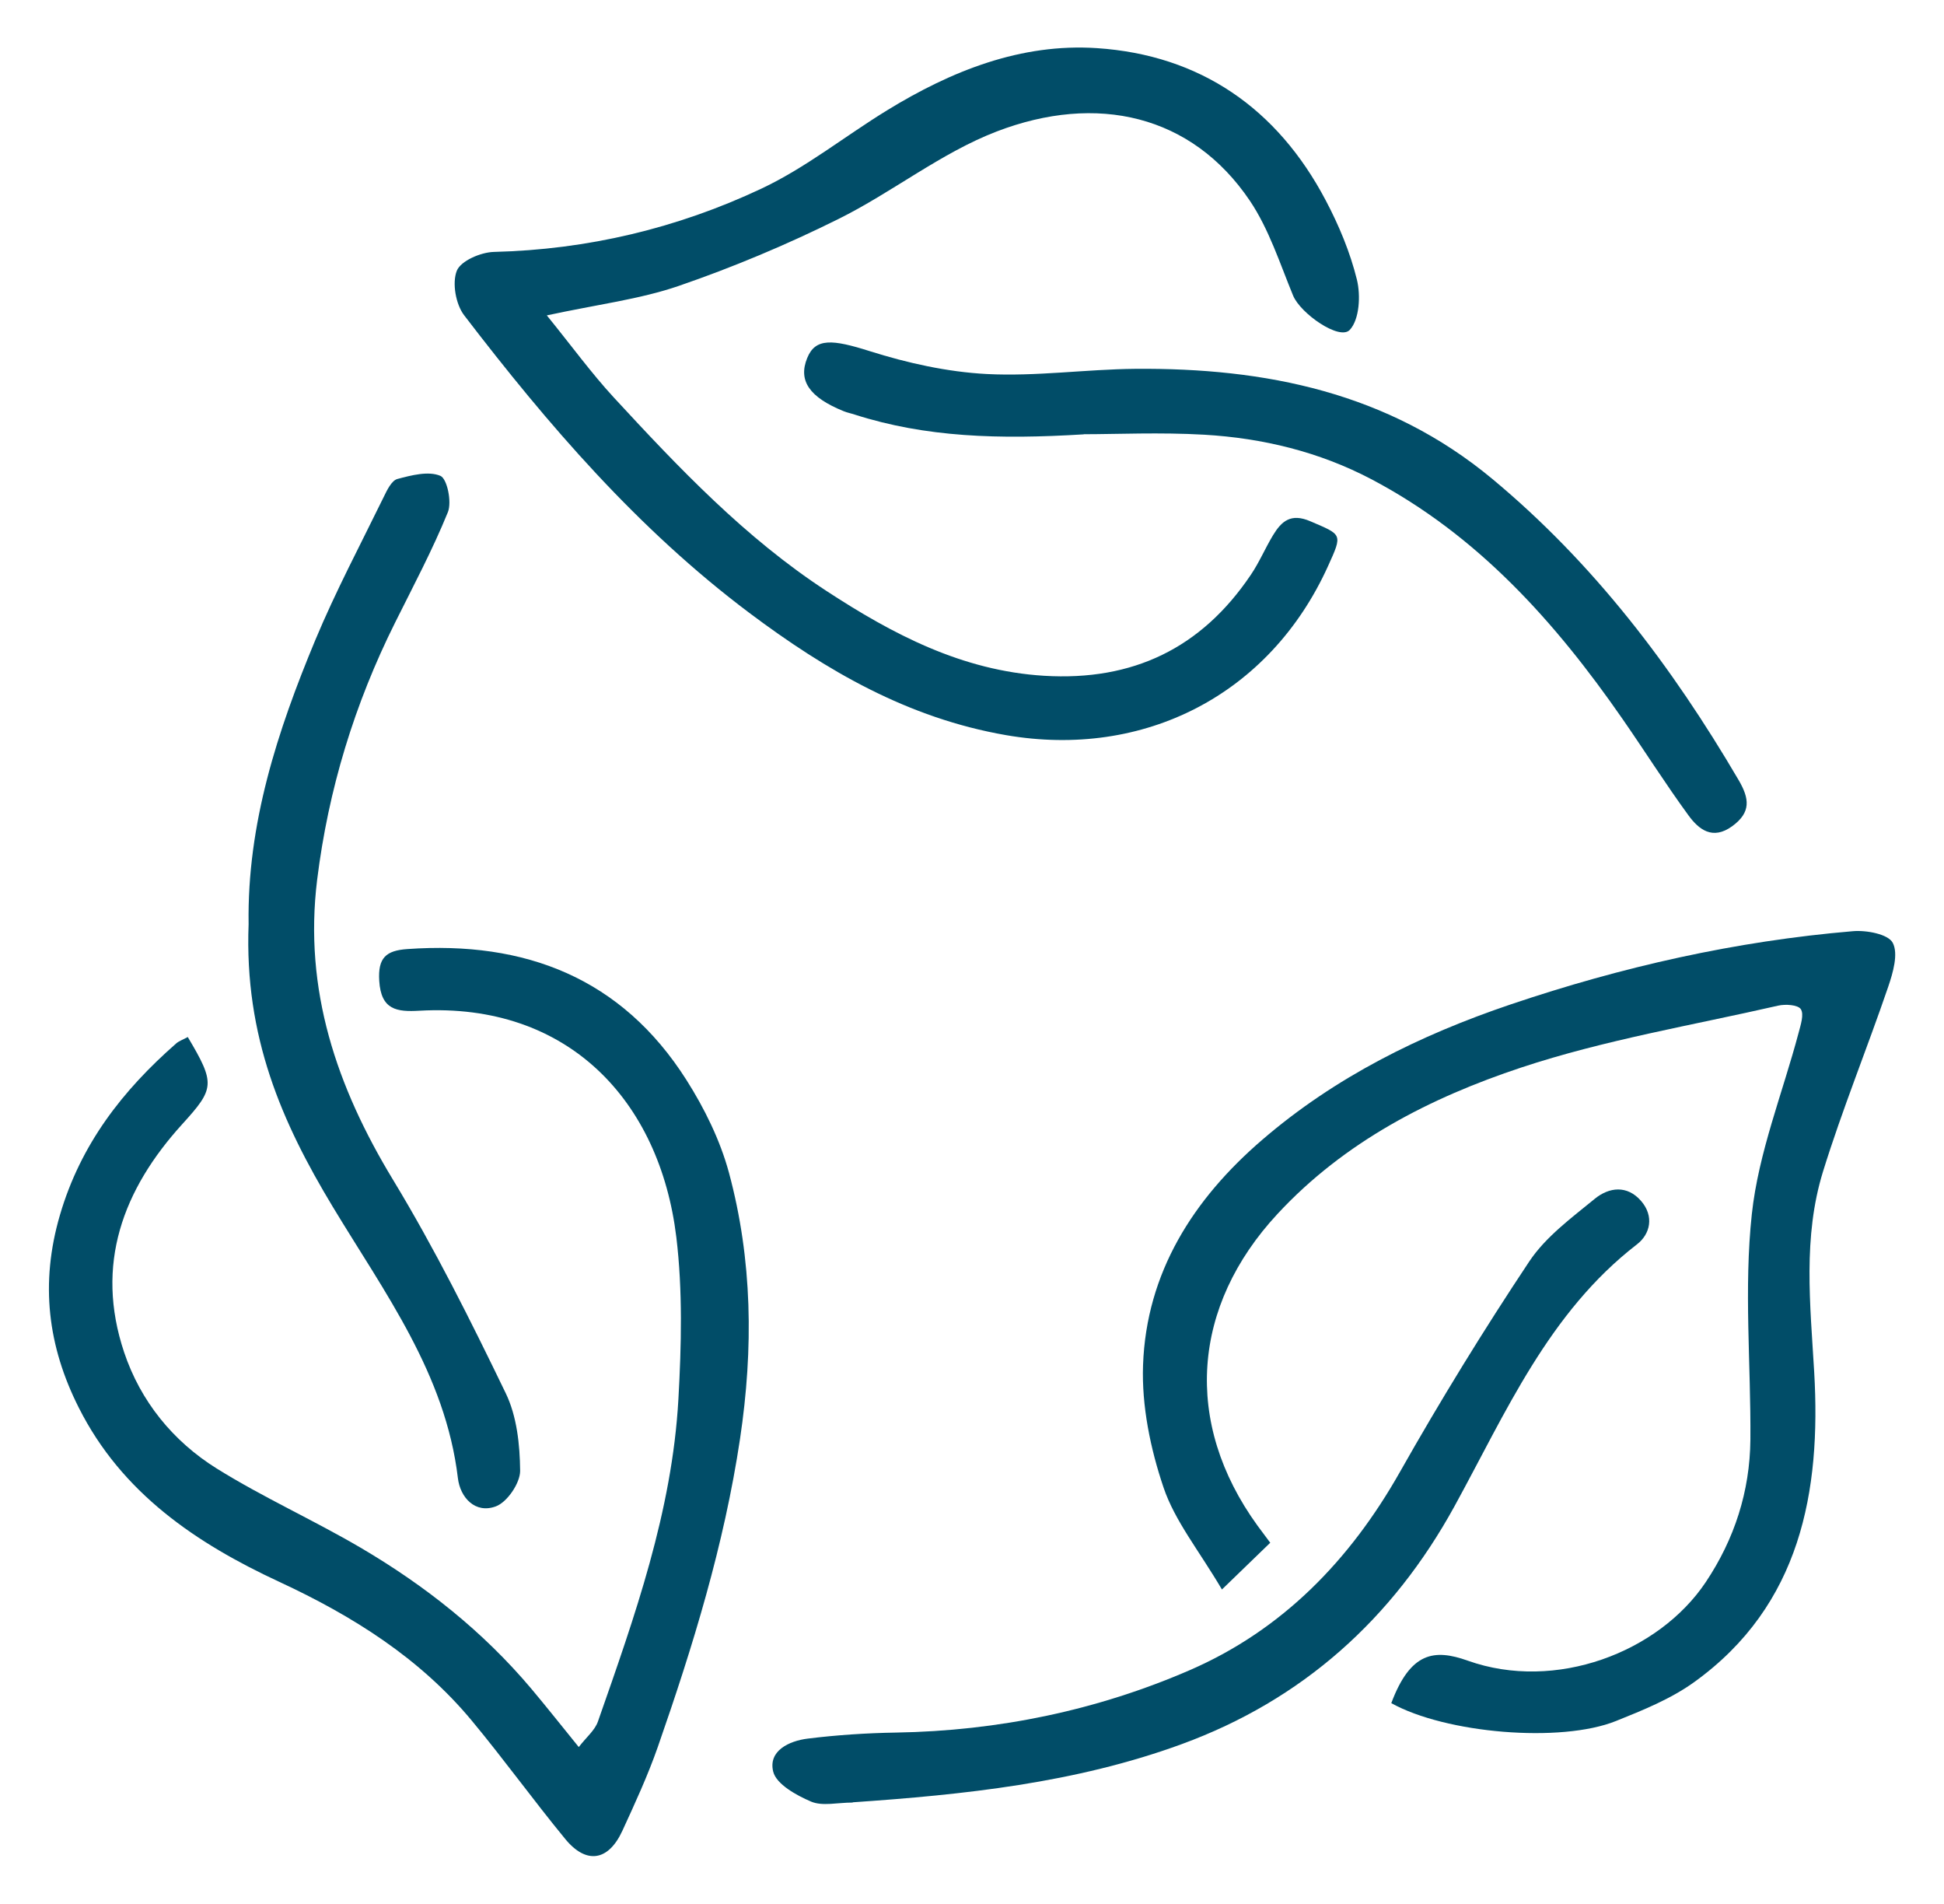
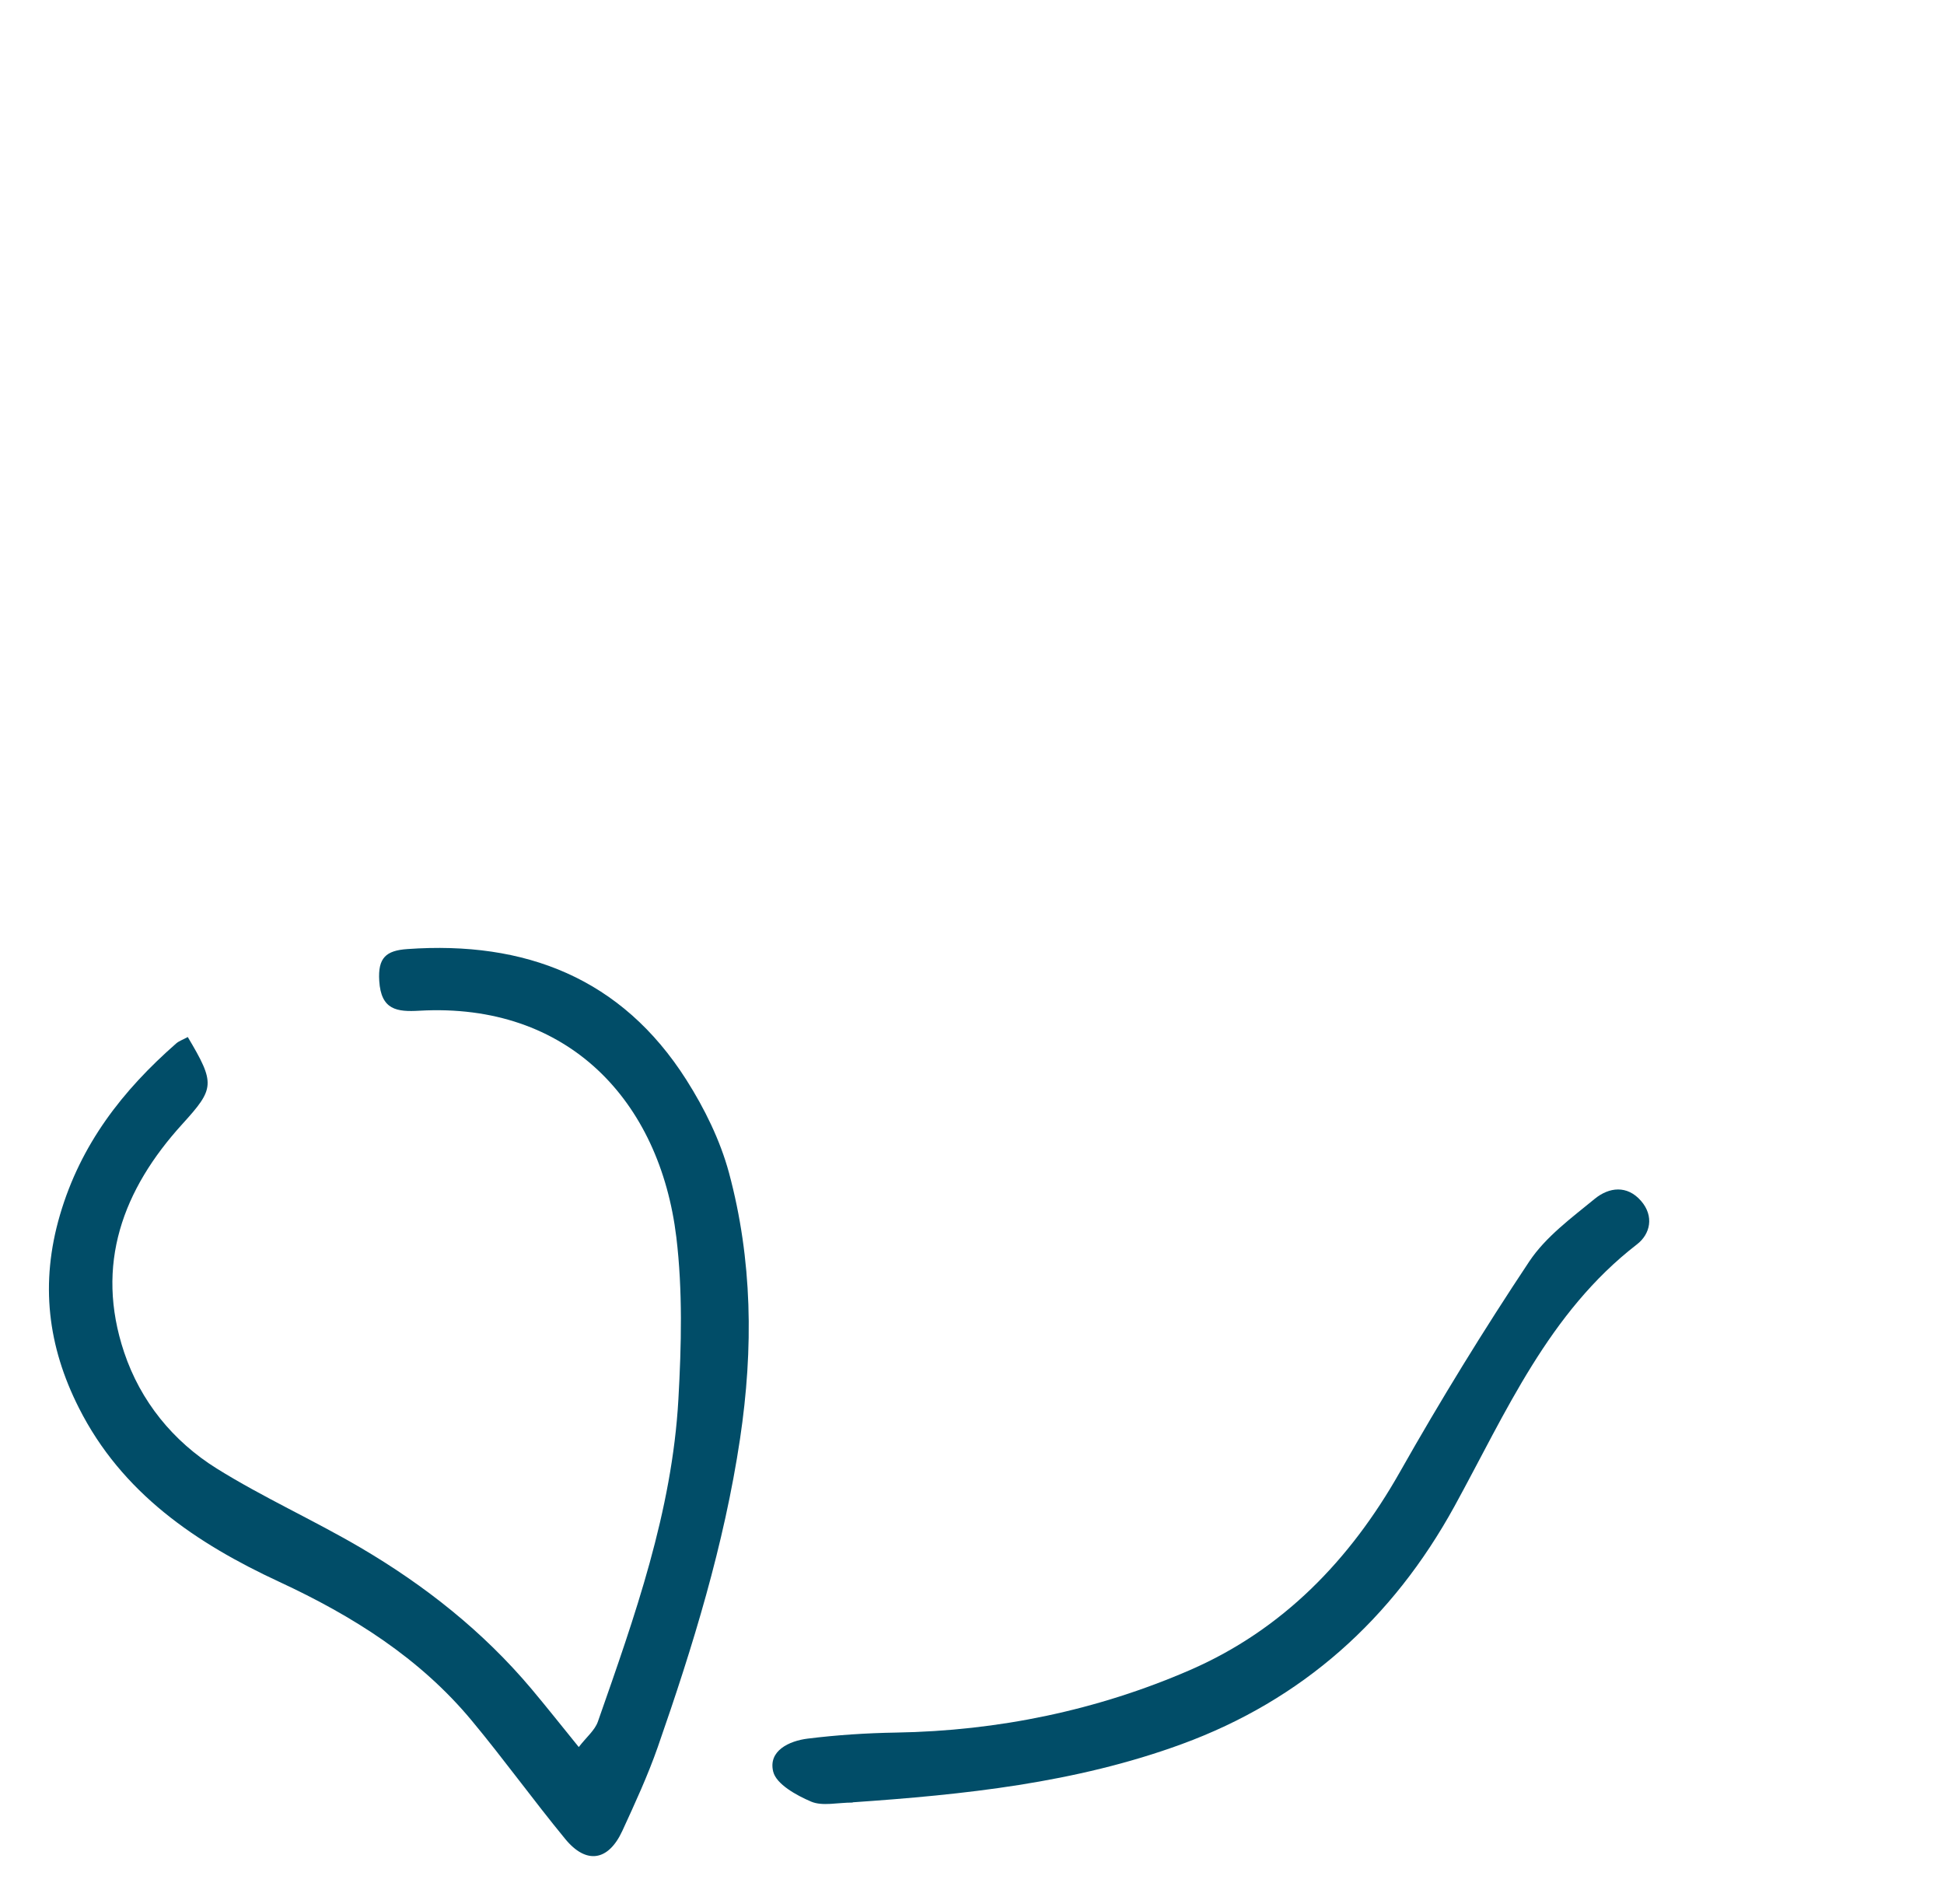
<svg xmlns="http://www.w3.org/2000/svg" id="Layer_1" data-name="Layer 1" viewBox="0 0 161.16 157.79">
  <defs>
    <style>
      .cls-1 {
        fill: #014d68;
      }
    </style>
  </defs>
  <g id="zQAyKX">
    <g>
      <path class="cls-1" d="M15.56,85.94c2.31,3.88,2.23,4.28-.44,7.22-4.95,5.44-7.26,11.66-4.83,18.92,1.36,4.06,4.05,7.37,7.67,9.63,3.85,2.4,8.02,4.27,11.94,6.57,5.33,3.13,10.14,6.93,14.15,11.69,1.26,1.5,2.47,3.03,3.93,4.83,.63-.82,1.34-1.39,1.59-2.12,3.05-8.7,6.15-17.41,6.67-26.71,.25-4.46,.36-9-.17-13.42-1.37-11.32-8.98-19.47-21.29-18.78-1.88,.11-3.19-.06-3.34-2.47-.12-1.92,.56-2.52,2.34-2.64,9.74-.69,17.75,2.39,23.12,10.84,1.5,2.36,2.8,5,3.53,7.69,1.95,7.24,2.04,14.57,.92,22.06-1.32,8.81-3.91,17.21-6.82,25.55-.83,2.37-1.89,4.67-2.94,6.95-1.16,2.51-2.99,2.79-4.73,.67-2.65-3.22-5.09-6.61-7.75-9.81-4.31-5.19-9.88-8.68-15.95-11.5-6.9-3.2-13.06-7.36-16.62-14.42-2.58-5.1-3.23-10.32-1.57-15.99,1.72-5.87,5.19-10.32,9.64-14.22,.23-.2,.54-.3,.96-.53Z" />
-       <path class="cls-1" d="M45.34,26.15c2.03,2.5,3.67,4.76,5.55,6.8,5.4,5.85,10.89,11.63,17.61,16.02,5.51,3.6,11.24,6.62,18.05,7.04,7.36,.45,13.04-2.28,17.14-8.36,.7-1.03,1.19-2.2,1.84-3.28,.71-1.17,1.48-1.86,3.09-1.17,2.65,1.14,2.7,1.02,1.48,3.71-4.85,10.71-15.29,15.99-26.7,14.02-8.13-1.41-14.88-5.33-21.29-10.14-9.23-6.93-16.68-15.58-23.64-24.67-.69-.91-1-2.67-.6-3.68,.33-.82,1.98-1.53,3.07-1.56,7.77-.19,15.2-1.96,22.17-5.24,3.68-1.73,6.93-4.35,10.42-6.49,5.34-3.28,11.12-5.58,17.41-5.16,8.56,.57,14.95,5,18.96,12.61,1.1,2.08,2.03,4.31,2.59,6.58,.32,1.31,.21,3.3-.59,4.16-.85,.91-4.09-1.36-4.7-2.84-1.1-2.67-2-5.51-3.59-7.87-4.81-7.12-12.68-8.92-20.99-5.73-4.63,1.78-8.66,5.05-13.15,7.27-4.27,2.12-8.7,3.98-13.21,5.53-3.24,1.11-6.72,1.53-10.93,2.44Z" />
-       <path class="cls-1" d="M105.31,127.86c-1.18,1.14-2.29,2.22-4.01,3.88-1.91-3.24-3.9-5.67-4.84-8.45-1.09-3.22-1.82-6.77-1.7-10.14,.27-7.68,4.17-13.77,9.88-18.68,6.04-5.2,13.05-8.67,20.59-11.22,9.23-3.12,18.66-5.25,28.37-6.07,1.12-.1,2.93,.24,3.31,.96,.48,.91,.02,2.49-.38,3.66-1.75,5.12-3.8,10.14-5.4,15.3-1.68,5.44-1.06,10.99-.73,16.63,.57,9.86-1.11,19.32-9.94,25.68-1.94,1.4-4.25,2.33-6.49,3.23-4.6,1.85-14.14,1.02-18.63-1.48,1.59-4.24,3.56-4.51,6.34-3.52,7.27,2.59,15.83-.68,19.73-6.51,2.38-3.56,3.66-7.52,3.7-11.8,.05-6.24-.55-12.54,.12-18.71,.55-5.09,2.55-10.02,3.88-15.03,.17-.65,.46-1.52,.18-1.95-.24-.36-1.27-.43-1.88-.29-7.12,1.63-14.39,2.84-21.3,5.13-7.53,2.5-14.64,6.13-20.21,12.14-7.07,7.62-7.86,17.26-1.65,25.83,.18,.25,.37,.5,1.05,1.41Z" />
-       <path class="cls-1" d="M20.61,76.59c-.13-8.3,2.39-16,5.52-23.52,1.69-4.05,3.76-7.95,5.69-11.9,.27-.56,.65-1.34,1.12-1.47,1.16-.31,2.58-.68,3.57-.26,.56,.24,.96,2.17,.62,3.01-1.27,3.12-2.86,6.11-4.37,9.14-3.37,6.75-5.54,13.84-6.47,21.34-1.12,9.12,1.62,17.15,6.29,24.85,3.45,5.69,6.44,11.68,9.34,17.68,.93,1.91,1.18,4.28,1.2,6.45,0,1.01-1.07,2.59-2.01,2.94-1.71,.64-2.96-.73-3.15-2.34-1.03-8.64-6.08-15.37-10.38-22.5-4.21-6.98-7.33-14.08-6.97-23.41Z" />
      <path class="cls-1" d="M70.68,149.4c-1.26,0-2.5,.32-3.44-.08-1.22-.52-2.88-1.44-3.14-2.48-.43-1.73,1.32-2.55,2.86-2.74,2.42-.3,4.88-.46,7.32-.5,8.47-.14,16.68-1.84,24.39-5.19,7.65-3.33,13.25-9.1,17.38-16.4,3.36-5.94,6.95-11.78,10.73-17.46,1.36-2.04,3.5-3.61,5.44-5.2,1.17-.95,2.67-1.15,3.83,.19,1.09,1.26,.77,2.74-.35,3.6-7.33,5.66-10.86,13.94-15.12,21.7-5.14,9.36-12.62,16.06-22.62,19.72-8.82,3.23-18.1,4.19-27.27,4.82Z" />
-       <path class="cls-1" d="M89.84,36c-7.04,.43-13.09,.25-18.99-1.64-.3-.1-.62-.16-.91-.28-2.84-1.15-3.79-2.53-3.02-4.41,.68-1.68,2.11-1.54,5.17-.57,3.13,.99,6.45,1.73,9.72,1.9,4.08,.21,8.19-.39,12.29-.43,10.81-.09,20.99,1.96,29.61,9.12,8.42,7,14.91,15.56,20.41,24.94,.92,1.56,1.06,2.7-.52,3.85-1.63,1.18-2.77,.27-3.63-.91-1.9-2.6-3.62-5.33-5.46-7.98-5.58-8.05-12.03-15.25-20.84-19.88-4.3-2.26-9-3.4-13.84-3.68-3.63-.21-7.28-.04-9.98-.04Z" />
    </g>
  </g>
</svg>